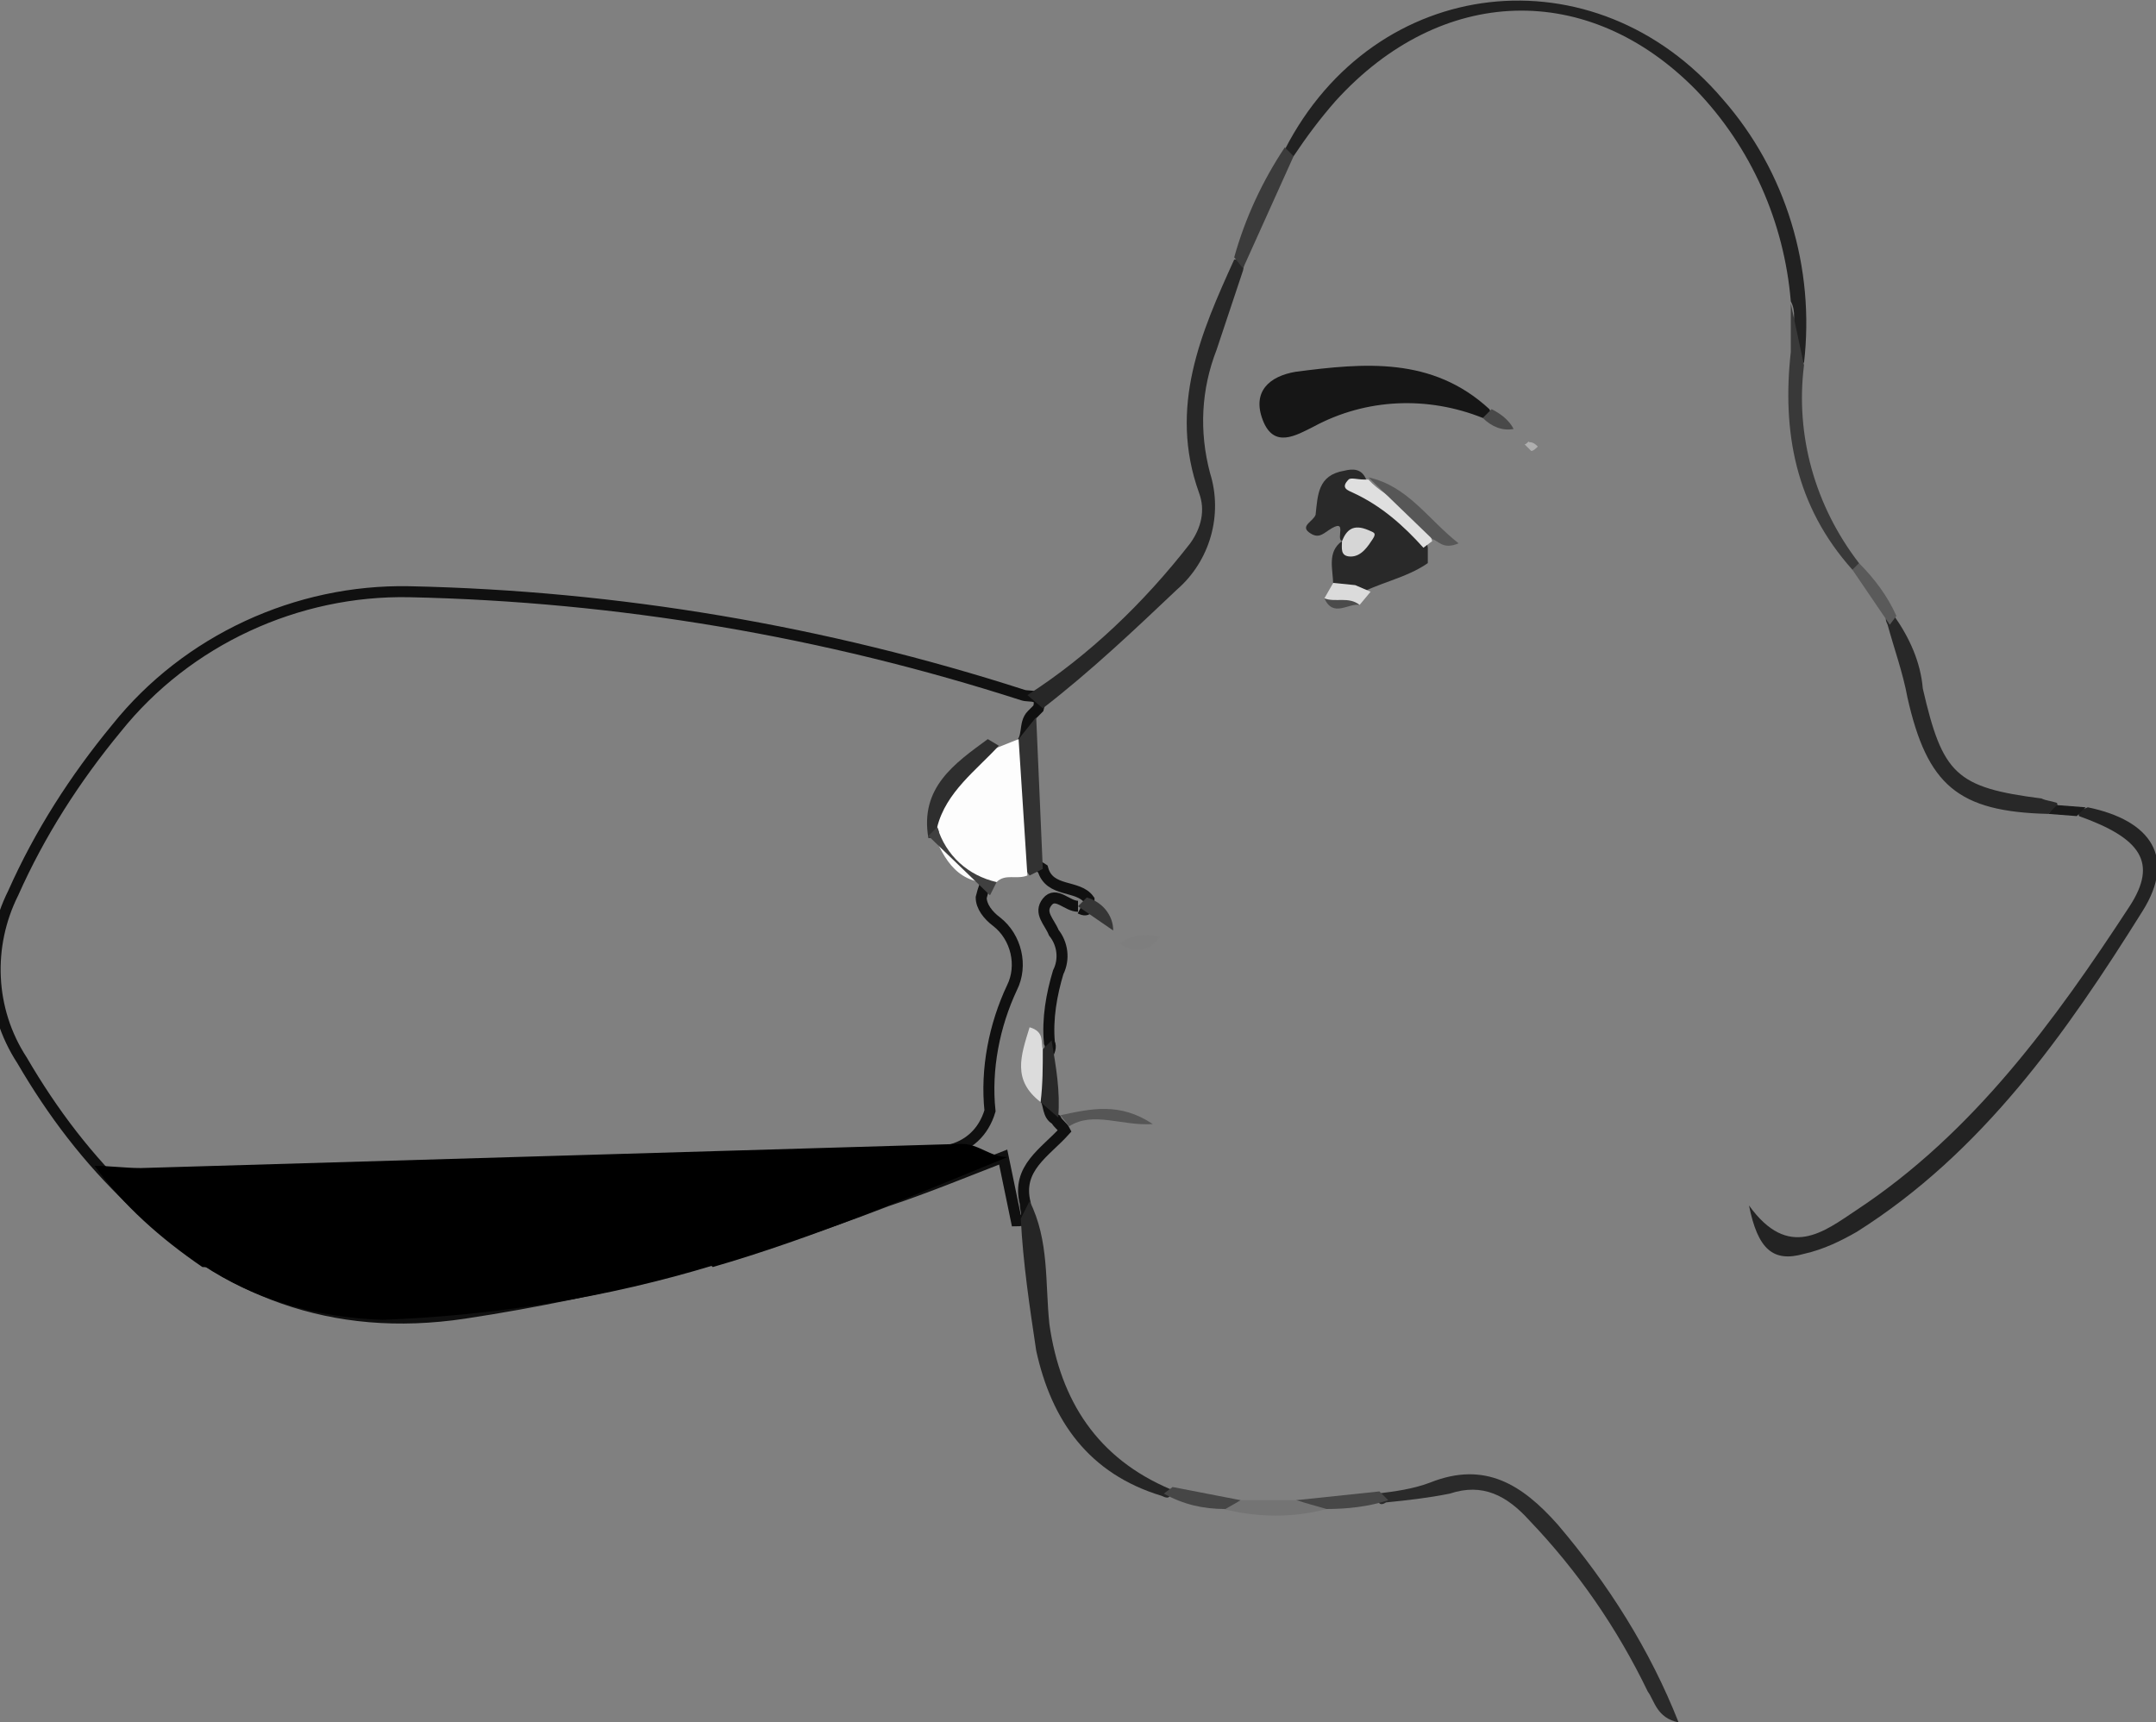
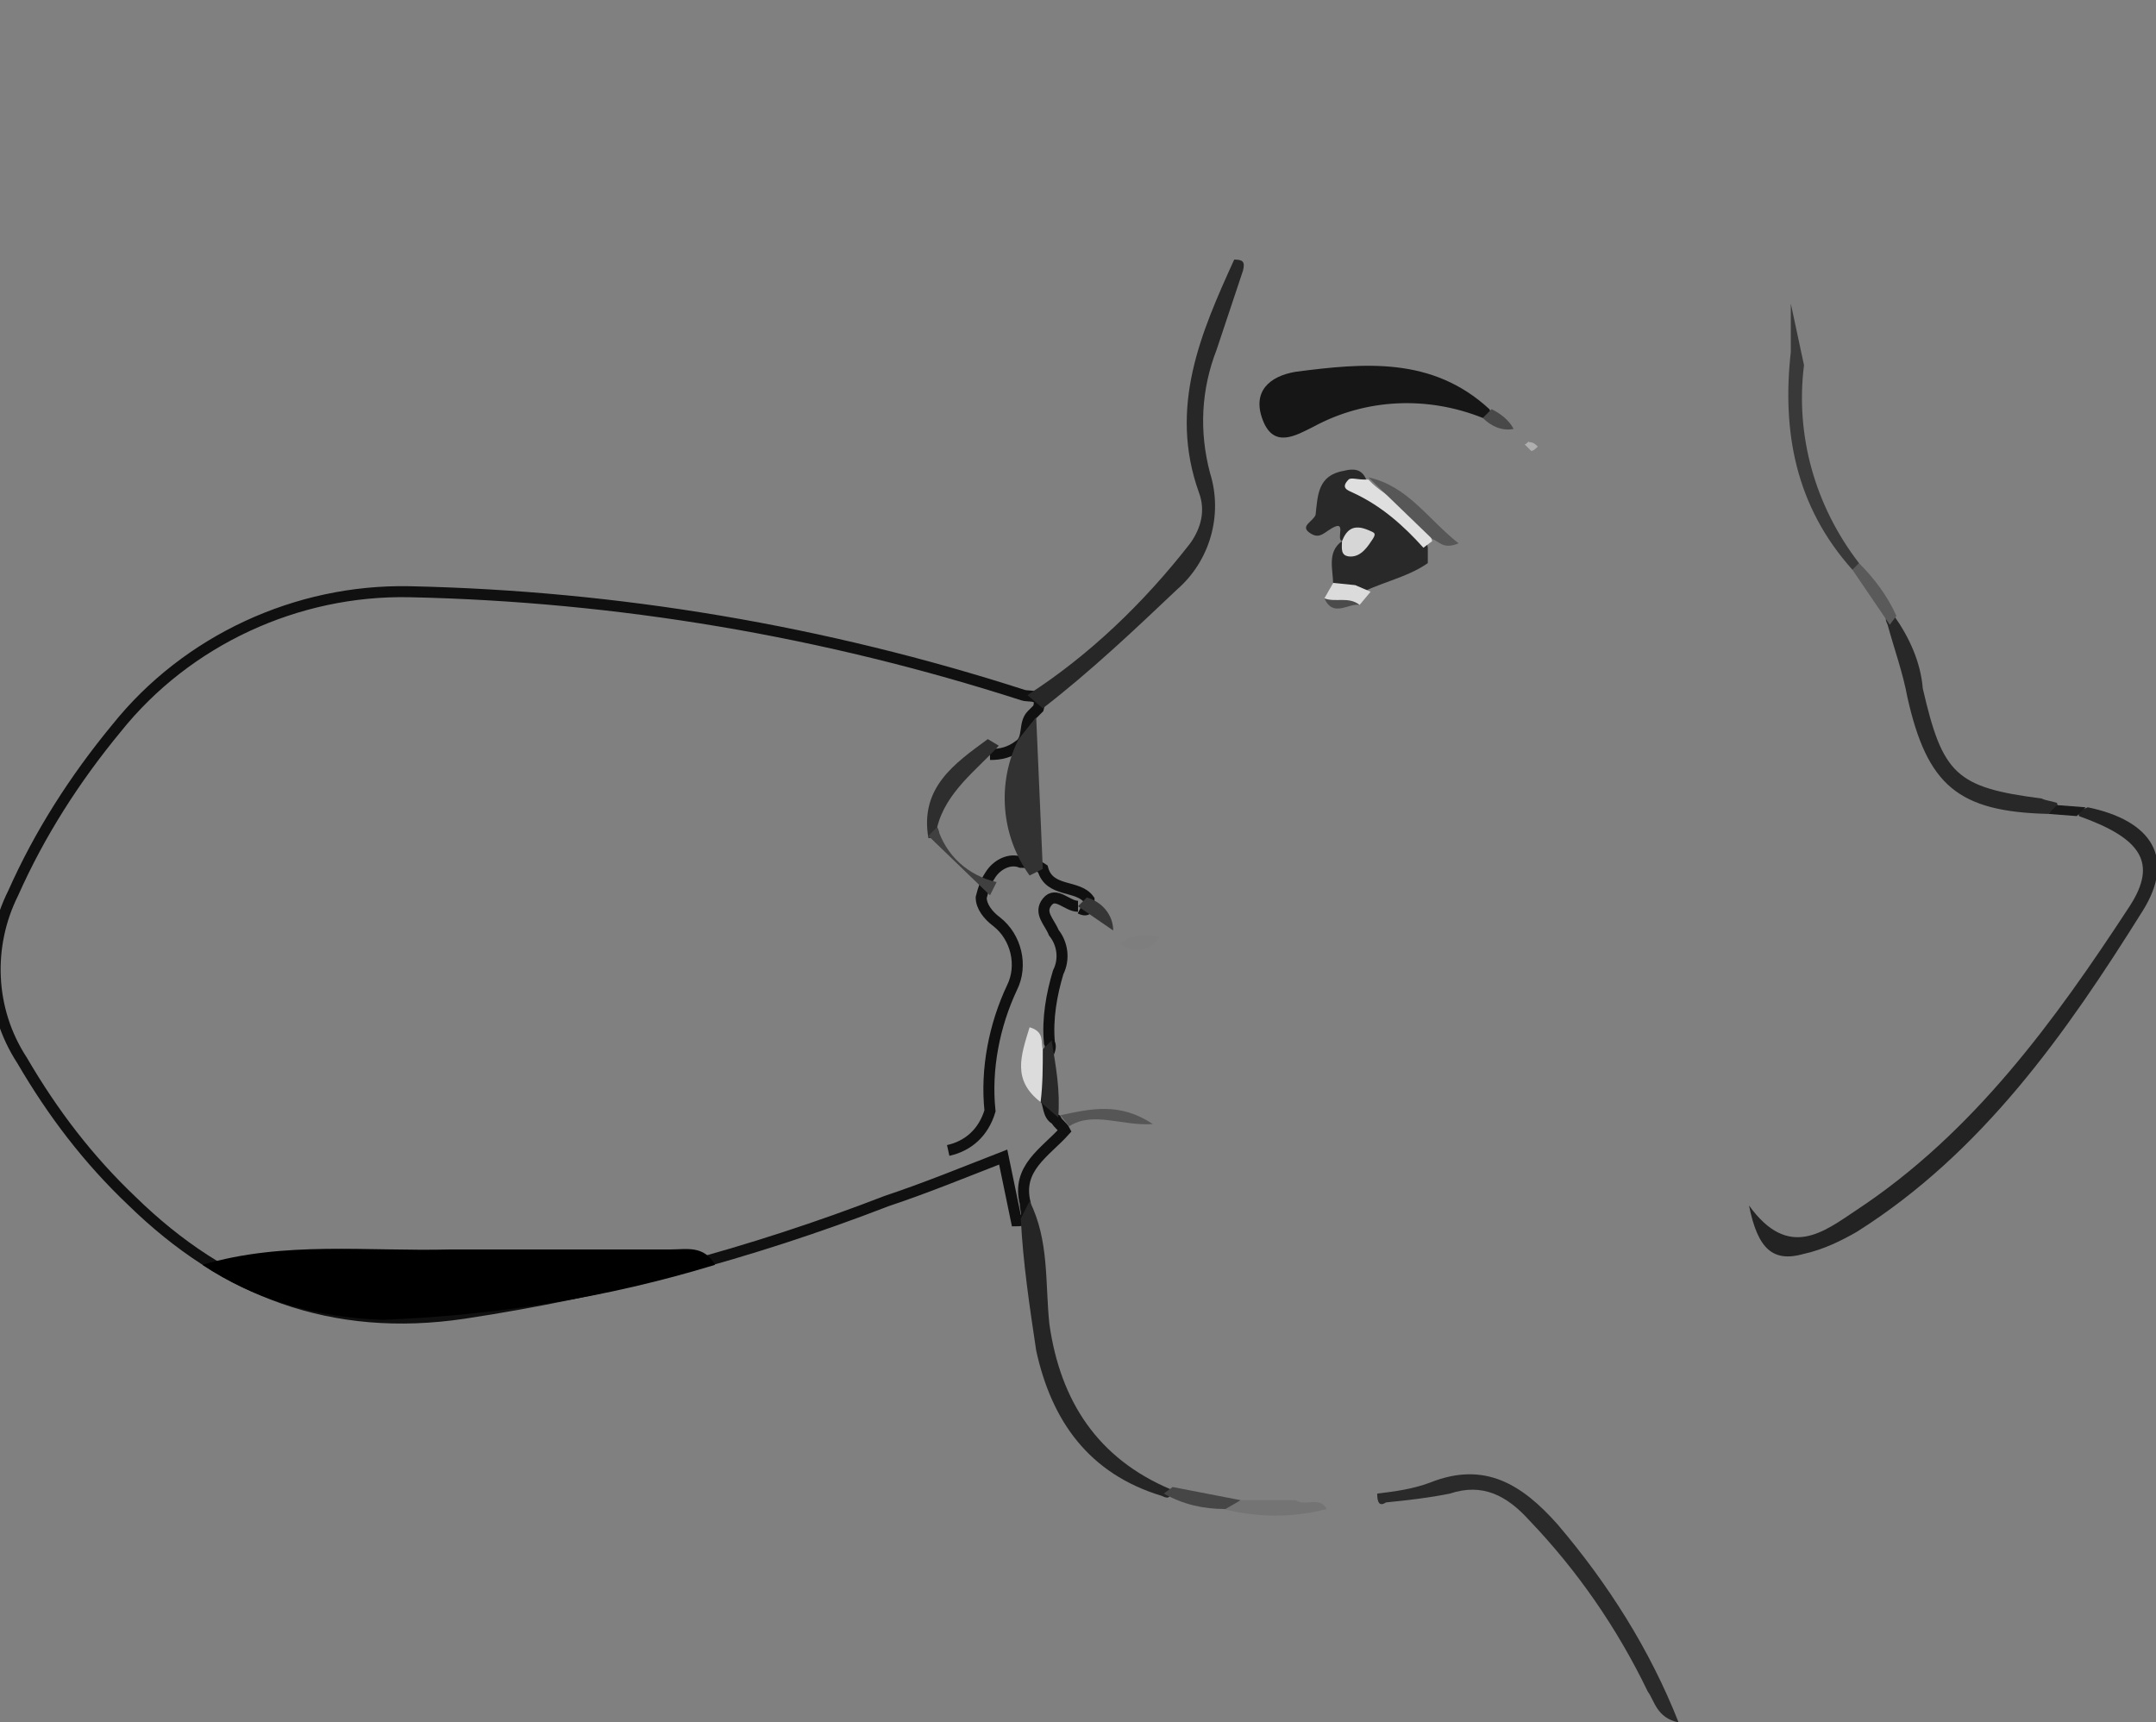
<svg xmlns="http://www.w3.org/2000/svg" version="1.1" id="Layer_1" x="0px" y="0px" viewBox="0 0 98 78.3" style="enable-background:new 0 0 98 78.3;" xml:space="preserve">
  <rect x="0" y="0" width="98" height="78.3" fill="#808080" stroke="none" />
  <style type="text/css">
	.st0{fill:none;stroke:#101010;stroke-width:0.5;stroke-miterlimit:10;}
	.st1{fill:#212121;}
	.st2{fill:#232323;}
	.st3{fill:#161616;}
	.st4{fill:#272727;}
	.st5{fill:#2A2A2A;}
	.st6{fill:#292929;}
	.st7{fill:#252525;}
	.st8{fill:#282828;}
	.st9{fill:#393939;}
	.st10{fill:#323232;}
	.st11{fill:#3B3B3B;}
	.st12{fill:#DFDFDF;}
	.st13{fill:#575757;}
	.st14{fill:#747474;}
	.st15{fill:#474747;}
	.st16{fill:#565656;}
	.st17{fill:#464646;}
	.st18{fill:#5A5A5A;}
	.st19{fill:#DBDBDB;}
	.st20{fill:#7E7E7E;}
	.st21{fill:#363636;}
	.st22{fill:#494949;}
	.st23{fill:#4B4B4B;}
	.st24{fill:#AFAFAF;}
	.st25{fill:#1A1A1A;}
	.st26{fill:#FDFDFD;}
	.st27{fill:#2E2E2E;}
	.st28{fill:#DCDCDC;}
	.st29{fill:#404040;}
	.st30{fill:#D6D6D6;}
</style>
  <title>korak-vines-icon-palate_001</title>
  <path class="st0" d="M43.1,52.3c0.9-0.2,1.6-0.8,1.9-1.8c-0.2-1.9,0.2-3.9,1-5.6c0.5-1,0.2-2.3-0.7-3c-0.4-0.3-0.7-0.7-0.7-1.1  c0.1-0.4,0.2-0.7,0.4-1c0.3-0.5,0.9-0.8,1.4-0.6c0.4,0,0.7,0.1,1,0.3c0.3,1.1,1.6,0.7,2.1,1.4c0,0.3,0,0.6-0.4,0.4" />
  <path class="st0" d="M49,41.2c-0.5,0-1-0.7-1.4-0.2s0.1,0.9,0.3,1.4c0.4,0.5,0.5,1.2,0.2,1.8c-0.3,1-0.5,2.1-0.4,3.2  c0.1,0.2,0,0.4-0.1,0.6c-0.5,0.6-0.3,1.3-0.1,1.9c0.2,0.3,0.1,0.8,0.5,1v0c0.1,0.2,0.3,0.3,0.4,0.5c-0.9,1-2.2,1.7-1.8,3.3  c0,0.4,0.3,0.8-0.4,0.8l-0.6-2.9c-1.8,0.7-3.5,1.4-5.3,2c-6.2,2.4-12.6,4.1-19.2,5.1c-6,0.9-10.9-1-15.1-5.1c-2-1.9-3.6-4-5-6.4  c-1.5-2.3-1.6-5.2-0.4-7.6c1.2-2.7,2.8-5.2,4.7-7.5c3.2-4,8.2-6.3,13.3-6.2c9.5,0.2,18.9,1.8,27.9,4.7c0.3,0.1,0.9-0.1,0.7,0.6  l-0.3,0.3c-0.4,0.4-0.1,1.1-0.6,1.4c-0.4,0.3-0.8,0.4-1.3,0.4" />
-   <path class="st1" d="M58.4,6.8c4.1-8,14.1-9.1,19.9-2.3c2.9,3.3,4.2,7.7,3.7,12c-1.1-0.7-0.1-1.9-0.6-2.8c-0.3-3.6-1.8-7-4.3-9.6  c-4.9-5-11.6-4.8-16.4,0.5c-0.7,0.8-1.3,1.6-1.9,2.5C58.5,7.2,58.2,7.2,58.4,6.8" />
  <path class="st2" d="M94.9,36.7c2.9,0.6,4,2.3,2.5,4.7c-3.5,5.6-7.3,11-13,14.6c-0.7,0.4-1.5,0.8-2.4,1c-1.4,0.4-2.1-0.2-2.5-2.2  c1.8,2.5,3.4,1.2,4.9,0.2c5.3-3.5,9-8.6,12.4-13.8c1.3-2,0.5-3.1-2.3-4.1C94.4,36.8,94.7,36.8,94.9,36.7" />
  <path class="st3" d="M67.4,19c-2.5-1-5.3-0.9-7.7,0.4c-0.8,0.4-1.8,1-2.3-0.3s0.3-2,1.5-2.2c3.1-0.4,6.2-0.7,8.8,1.7  C67.9,19,67.8,19.1,67.4,19" />
  <path class="st4" d="M47.4,32.2l-0.7-0.6c2.8-1.8,5.3-4.2,7.4-6.9c0.5-0.7,0.7-1.5,0.4-2.3c-1.4-3.9,0.1-7.3,1.6-10.6  c0.4,0,0.5,0.1,0.4,0.5c-0.4,1.2-0.8,2.4-1.2,3.6c-0.7,1.8-0.8,3.7-0.3,5.6c0.6,1.9,0,4-1.5,5.3C51.6,28.6,49.6,30.5,47.4,32.2" />
  <path class="st5" d="M62.6,67.9c0.8-0.1,1.6-0.2,2.4-0.5c2.5-1,4.2,0.1,5.8,1.9c2.3,2.7,4.2,5.7,5.5,9c-1-0.2-1.1-1-1.4-1.4  c-1.4-2.9-3.2-5.5-5.4-7.8c-1-1.1-2.1-1.7-3.6-1.2c-1,0.2-1.9,0.3-2.9,0.4C62.7,68.5,62.6,68.3,62.6,67.9" />
  <path class="st6" d="M60.6,26.6c0-0.7-0.3-1.5,0.4-2l0,0c-0.3-0.1,0.3-1.1-0.6-0.5c-0.3,0.2-0.5,0.4-0.9,0.1s0.2-0.5,0.3-0.8  c0.1-0.9,0.1-1.8,1.3-2c0.4-0.1,0.8-0.1,1,0.4c0.4,0.6,1,1,1.7,1.3c0.6,0.4,1,1.1,1.1,1.8c0,0.2,0,0.5,0,0.7c-1,0.7-2.3,0.9-3.3,1.5  C61.1,27,60.8,26.8,60.6,26.6" />
  <path class="st7" d="M46.4,55.4l0.4-0.8c0.9,1.8,0.7,3.7,0.9,5.6c0.5,3.5,2.2,6.1,5.5,7.5c0,0.3,0,0.5-0.4,0.3c-3.3-1-5-3.4-5.7-6.6  C46.8,59.4,46.5,57.4,46.4,55.4" />
  <path class="st8" d="M93.1,37c-4.1-0.1-5.5-1.3-6.4-5.3c-0.2-1.1-0.6-2.2-0.9-3.3c-0.2-0.4,0-0.4,0.3-0.4c0.7,1,1.2,2.1,1.3,3.3  c0.9,3.9,1.5,4.5,5.4,5c0.2,0.1,0.4,0.1,0.7,0.2C93.6,36.8,93.3,36.8,93.1,37" />
  <path class="st9" d="M81.4,13.8l0.6,2.8c-0.4,3.2,0.5,6.4,2.5,9c0.2,0.4,0,0.4-0.3,0.3C81.6,23,81,19.6,81.4,16  C81.4,15.2,81.4,14.5,81.4,13.8" />
  <path class="st10" d="M46.3,33.6l0.8-1c0.1,2.3,0.2,4.6,0.3,6.9l-0.6,0.3C45.5,38,45.3,35.6,46.3,33.6" />
-   <path class="st11" d="M56.5,12.2l-0.4-0.5c0.5-1.8,1.3-3.5,2.3-5l0.4,0.4L56.5,12.2" />
  <path class="st12" d="M64.7,24.9c-0.9-1-1.9-1.9-3.2-2.5c-0.2-0.1-0.6-0.2-0.2-0.6c0.1-0.1,0.4,0,0.7,0c0.1,0,0.2,0,0.2,0  c0.9,1,2.5,1.3,2.9,2.8L64.7,24.9" />
  <path class="st13" d="M65.1,24.5l-2.9-2.8c1.8,0.4,2.7,1.9,4.1,3C65.6,25,65.4,24.6,65.1,24.5" />
  <path class="st14" d="M56.4,68.2h2.5c0.4,0.3,1.1-0.2,1.4,0.4c-1.5,0.4-3.1,0.4-4.7,0C55.8,68.2,56.2,68.4,56.4,68.2" />
  <path class="st6" d="M48.1,50.8l-0.8-0.7c-0.2-0.8-0.8-1.6,0.1-2.4l0.4-0.4C48,48.5,48.2,49.6,48.1,50.8" />
-   <path class="st15" d="M60.3,68.6l-1.4-0.4l3.8-0.4l0.4,0.4C62.2,68.5,61.2,68.6,60.3,68.6" />
  <path class="st16" d="M48.6,51.2l-0.4-0.5c1.4-0.3,2.7-0.6,4.2,0.4C51,51.2,49.7,50.5,48.6,51.2" />
  <path class="st17" d="M56.4,68.2l-0.7,0.4c-1,0-1.9-0.2-2.8-0.7l0.4-0.3L56.4,68.2z" />
  <path class="st18" d="M84.2,25.9l0.3-0.3c0.7,0.7,1.3,1.5,1.7,2.4l-0.3,0.4L84.2,25.9" />
  <path class="st19" d="M61.6,26.6l0.7,0.3l-0.5,0.6c-0.5-0.3-1.2,0.2-1.6-0.3l0.4-0.7L61.6,26.6" />
  <path class="st20" d="M50.9,42.9c0.5-0.4,1.2-0.5,1.8-0.3C52.3,43.2,51.6,43.4,50.9,42.9C51,43,51,42.9,50.9,42.9" />
  <path class="st21" d="M49,41.2l0.4-0.4c0.7,0.2,1.2,0.8,1.2,1.5L49,41.2" />
  <path class="st22" d="M67.4,19l0.4-0.4c0.4,0.2,0.8,0.5,1,0.9C68.3,19.6,67.8,19.4,67.4,19" />
  <path class="st23" d="M60.2,27.2c0.5,0.2,1.1-0.1,1.6,0.3C61.3,27.4,60.6,28.1,60.2,27.2" />
  <path class="st24" d="M69.9,20.3c-0.1,0.1-0.2,0.2-0.3,0.2c-0.1-0.1-0.2-0.2-0.3-0.3c0.1,0,0.2-0.2,0.2-0.1  C69.7,20.1,69.8,20.2,69.9,20.3" />
  <path class="st25" d="M93.1,37l0.4-0.4l1.3,0.1l-0.4,0.4L93.1,37z" />
-   <path d="M4.3,53c0.7,0,1.4,0.1,2.1,0.1L43.7,52c0.8,0,1.3,0.6,2.1,0.6c-4.4,1.8-8.9,3.7-13.4,5c-0.2-0.2-0.5-0.3-0.8-0.2  c-6.6,1.1-13.2-0.1-19.8,0.6c-0.9,0.1-1.7-0.4-2.6-0.4C7.3,56.3,5.6,54.8,4.3,53" />
  <path d="M9.2,57.5c3.7-1.1,7.5-0.6,11.3-0.7c3.3,0,6.6,0,10,0c0.7,0,1.5-0.2,2,0.7c-4.9,1.5-10,2.3-15.1,2.5  C14.4,59.9,11.6,59.1,9.2,57.5" />
-   <path class="st26" d="M46.3,33.6l0.4,6.2c-0.5,0.2-1-0.1-1.4,0.3c-1.7,0.2-2.4-1-2.9-2.3c0-2,1.4-3,2.9-3.8L46.3,33.6" />
  <path class="st27" d="M45.4,33.9c-1,1.1-2.4,2.1-2.8,3.7c0.2,0.4,0,0.5-0.4,0.5c-0.4-2.3,1.2-3.4,2.7-4.5L45.4,33.9" />
  <path class="st28" d="M47.4,47.7c0,0.8,0,1.6-0.1,2.4c-1.3-1-0.9-2.1-0.5-3.4C47.5,46.9,47.3,47.4,47.4,47.7" />
  <path class="st29" d="M42.2,38" />
  <path class="st29" d="M42.2,38l0.4-0.4c0.4,1.3,1.4,2.2,2.7,2.5L45,40.7" />
  <path class="st30" d="M61,24.6c0.2-0.5,0.5-0.8,1.2-0.5c0.2,0.1,0.4,0.1,0.2,0.4s-0.5,0.8-1,0.8S61,24.9,61,24.6L61,24.6" />
</svg>